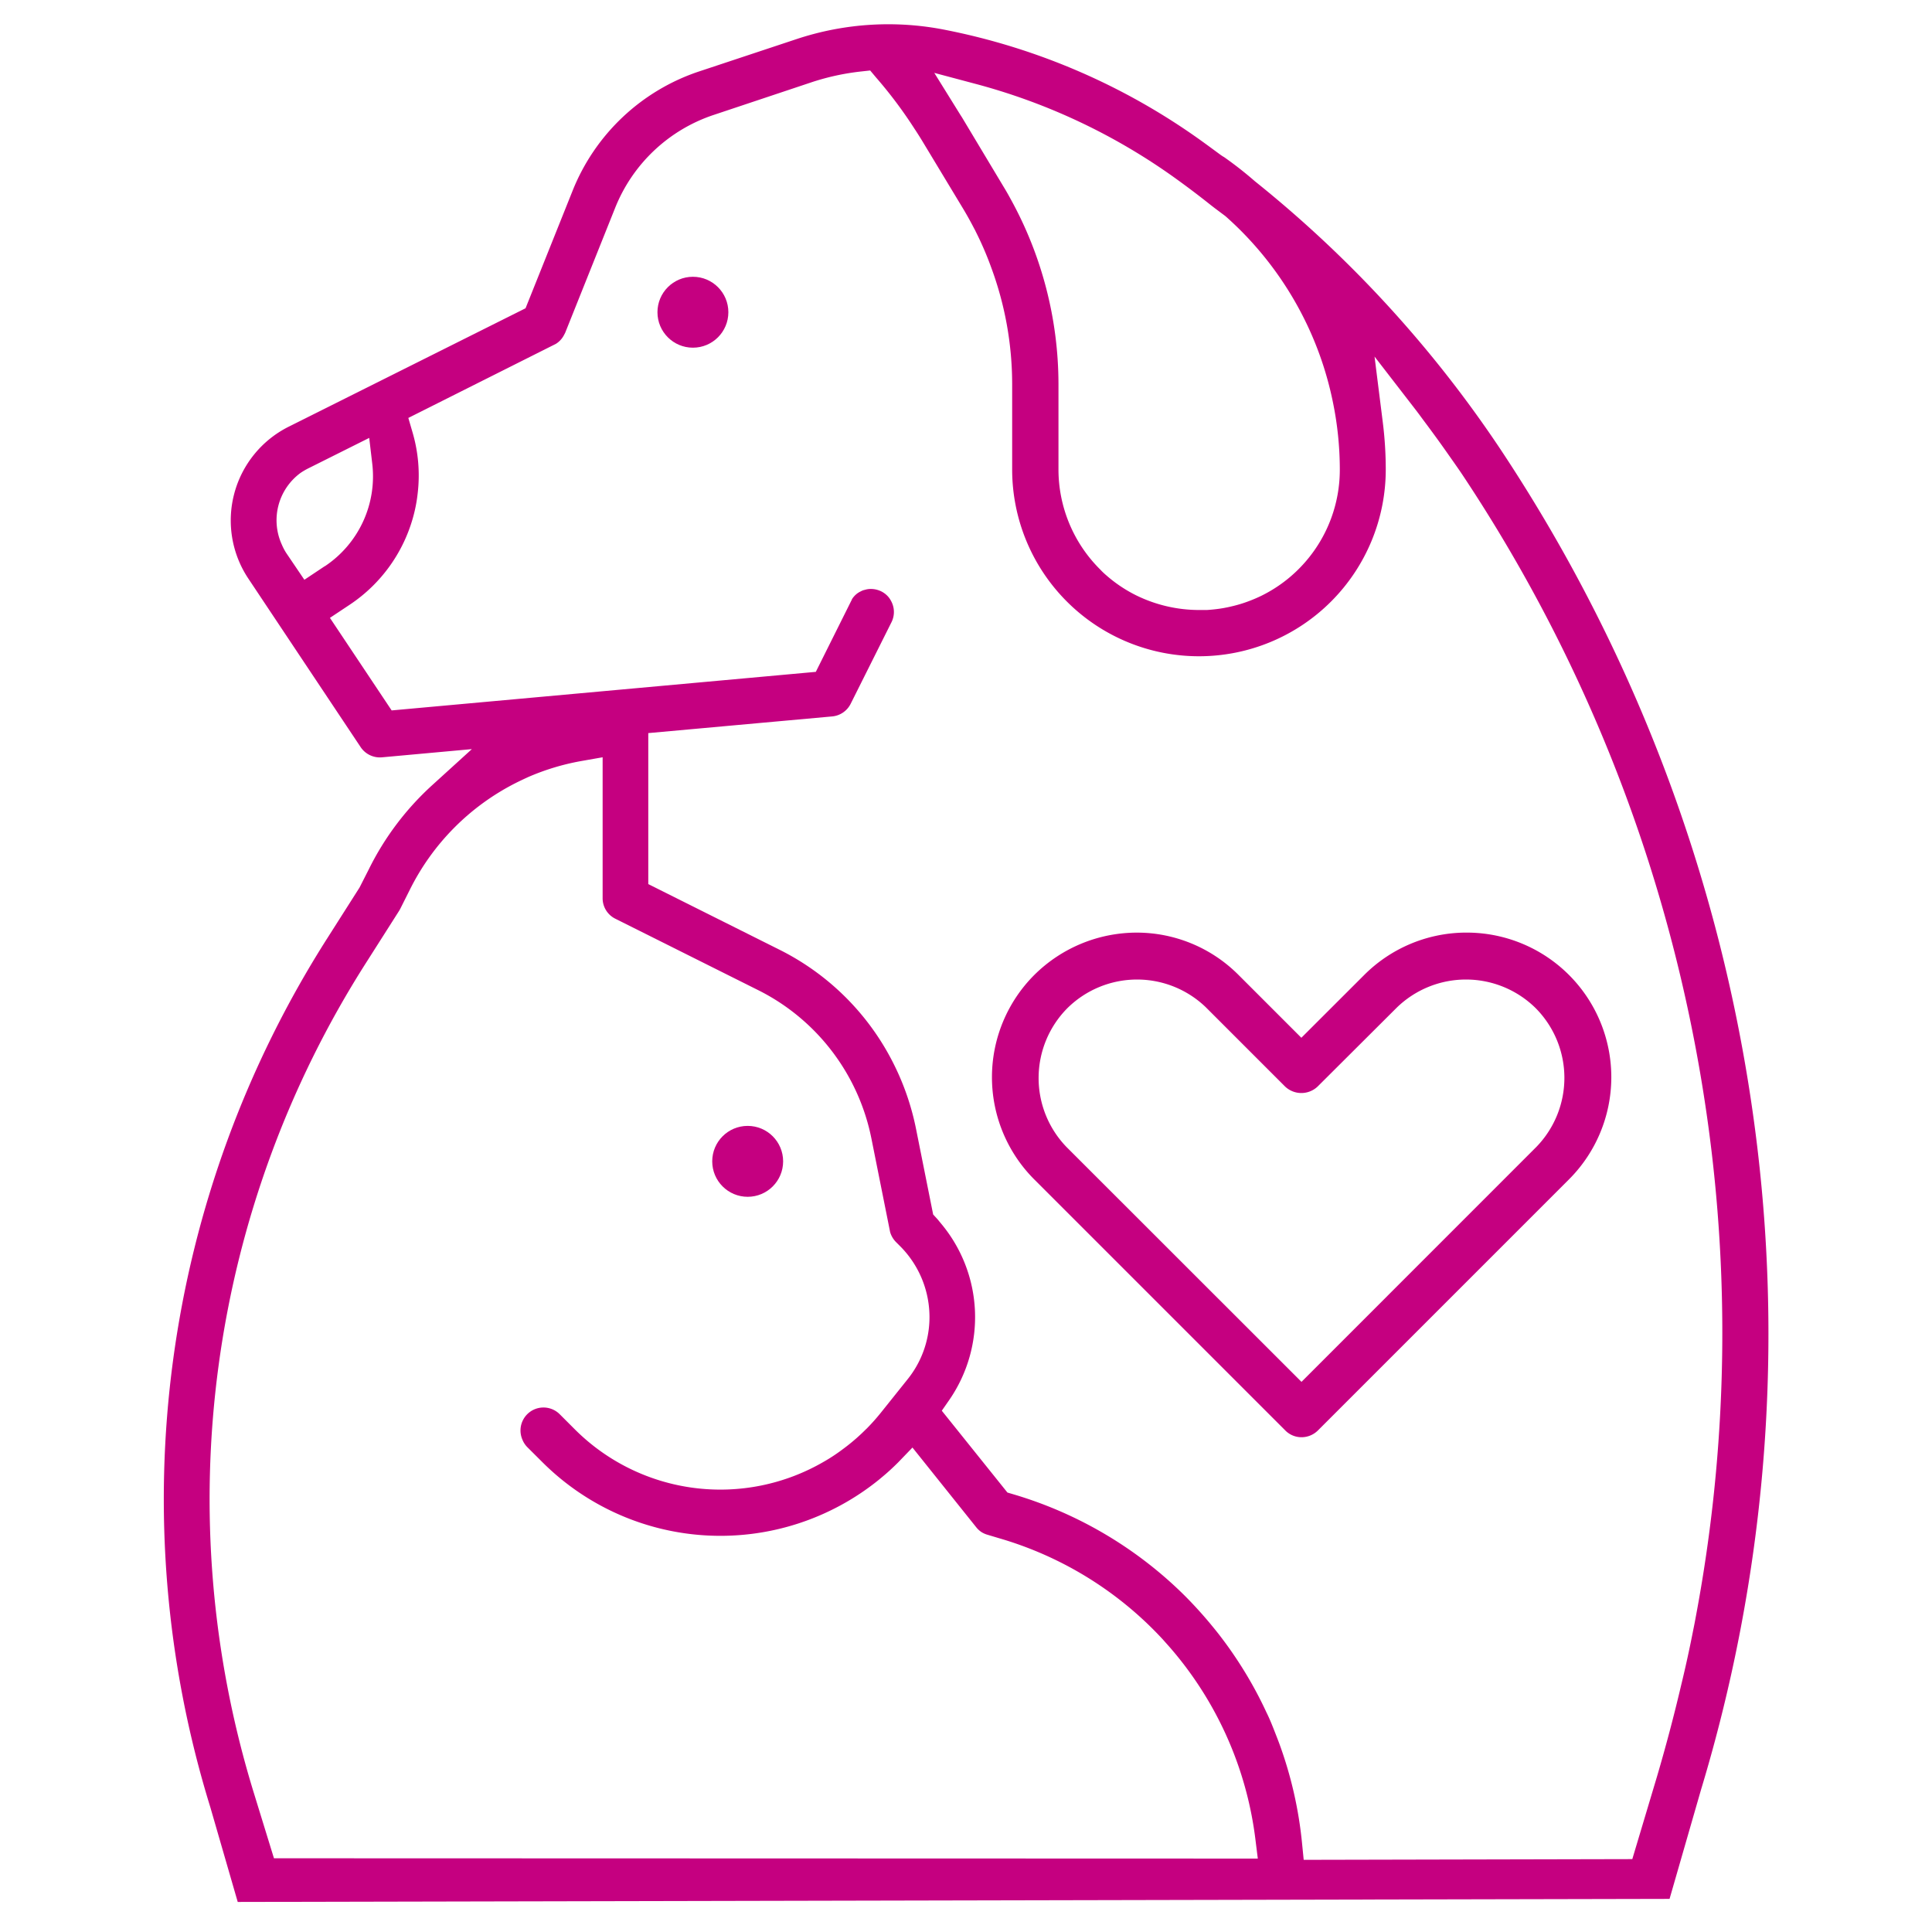
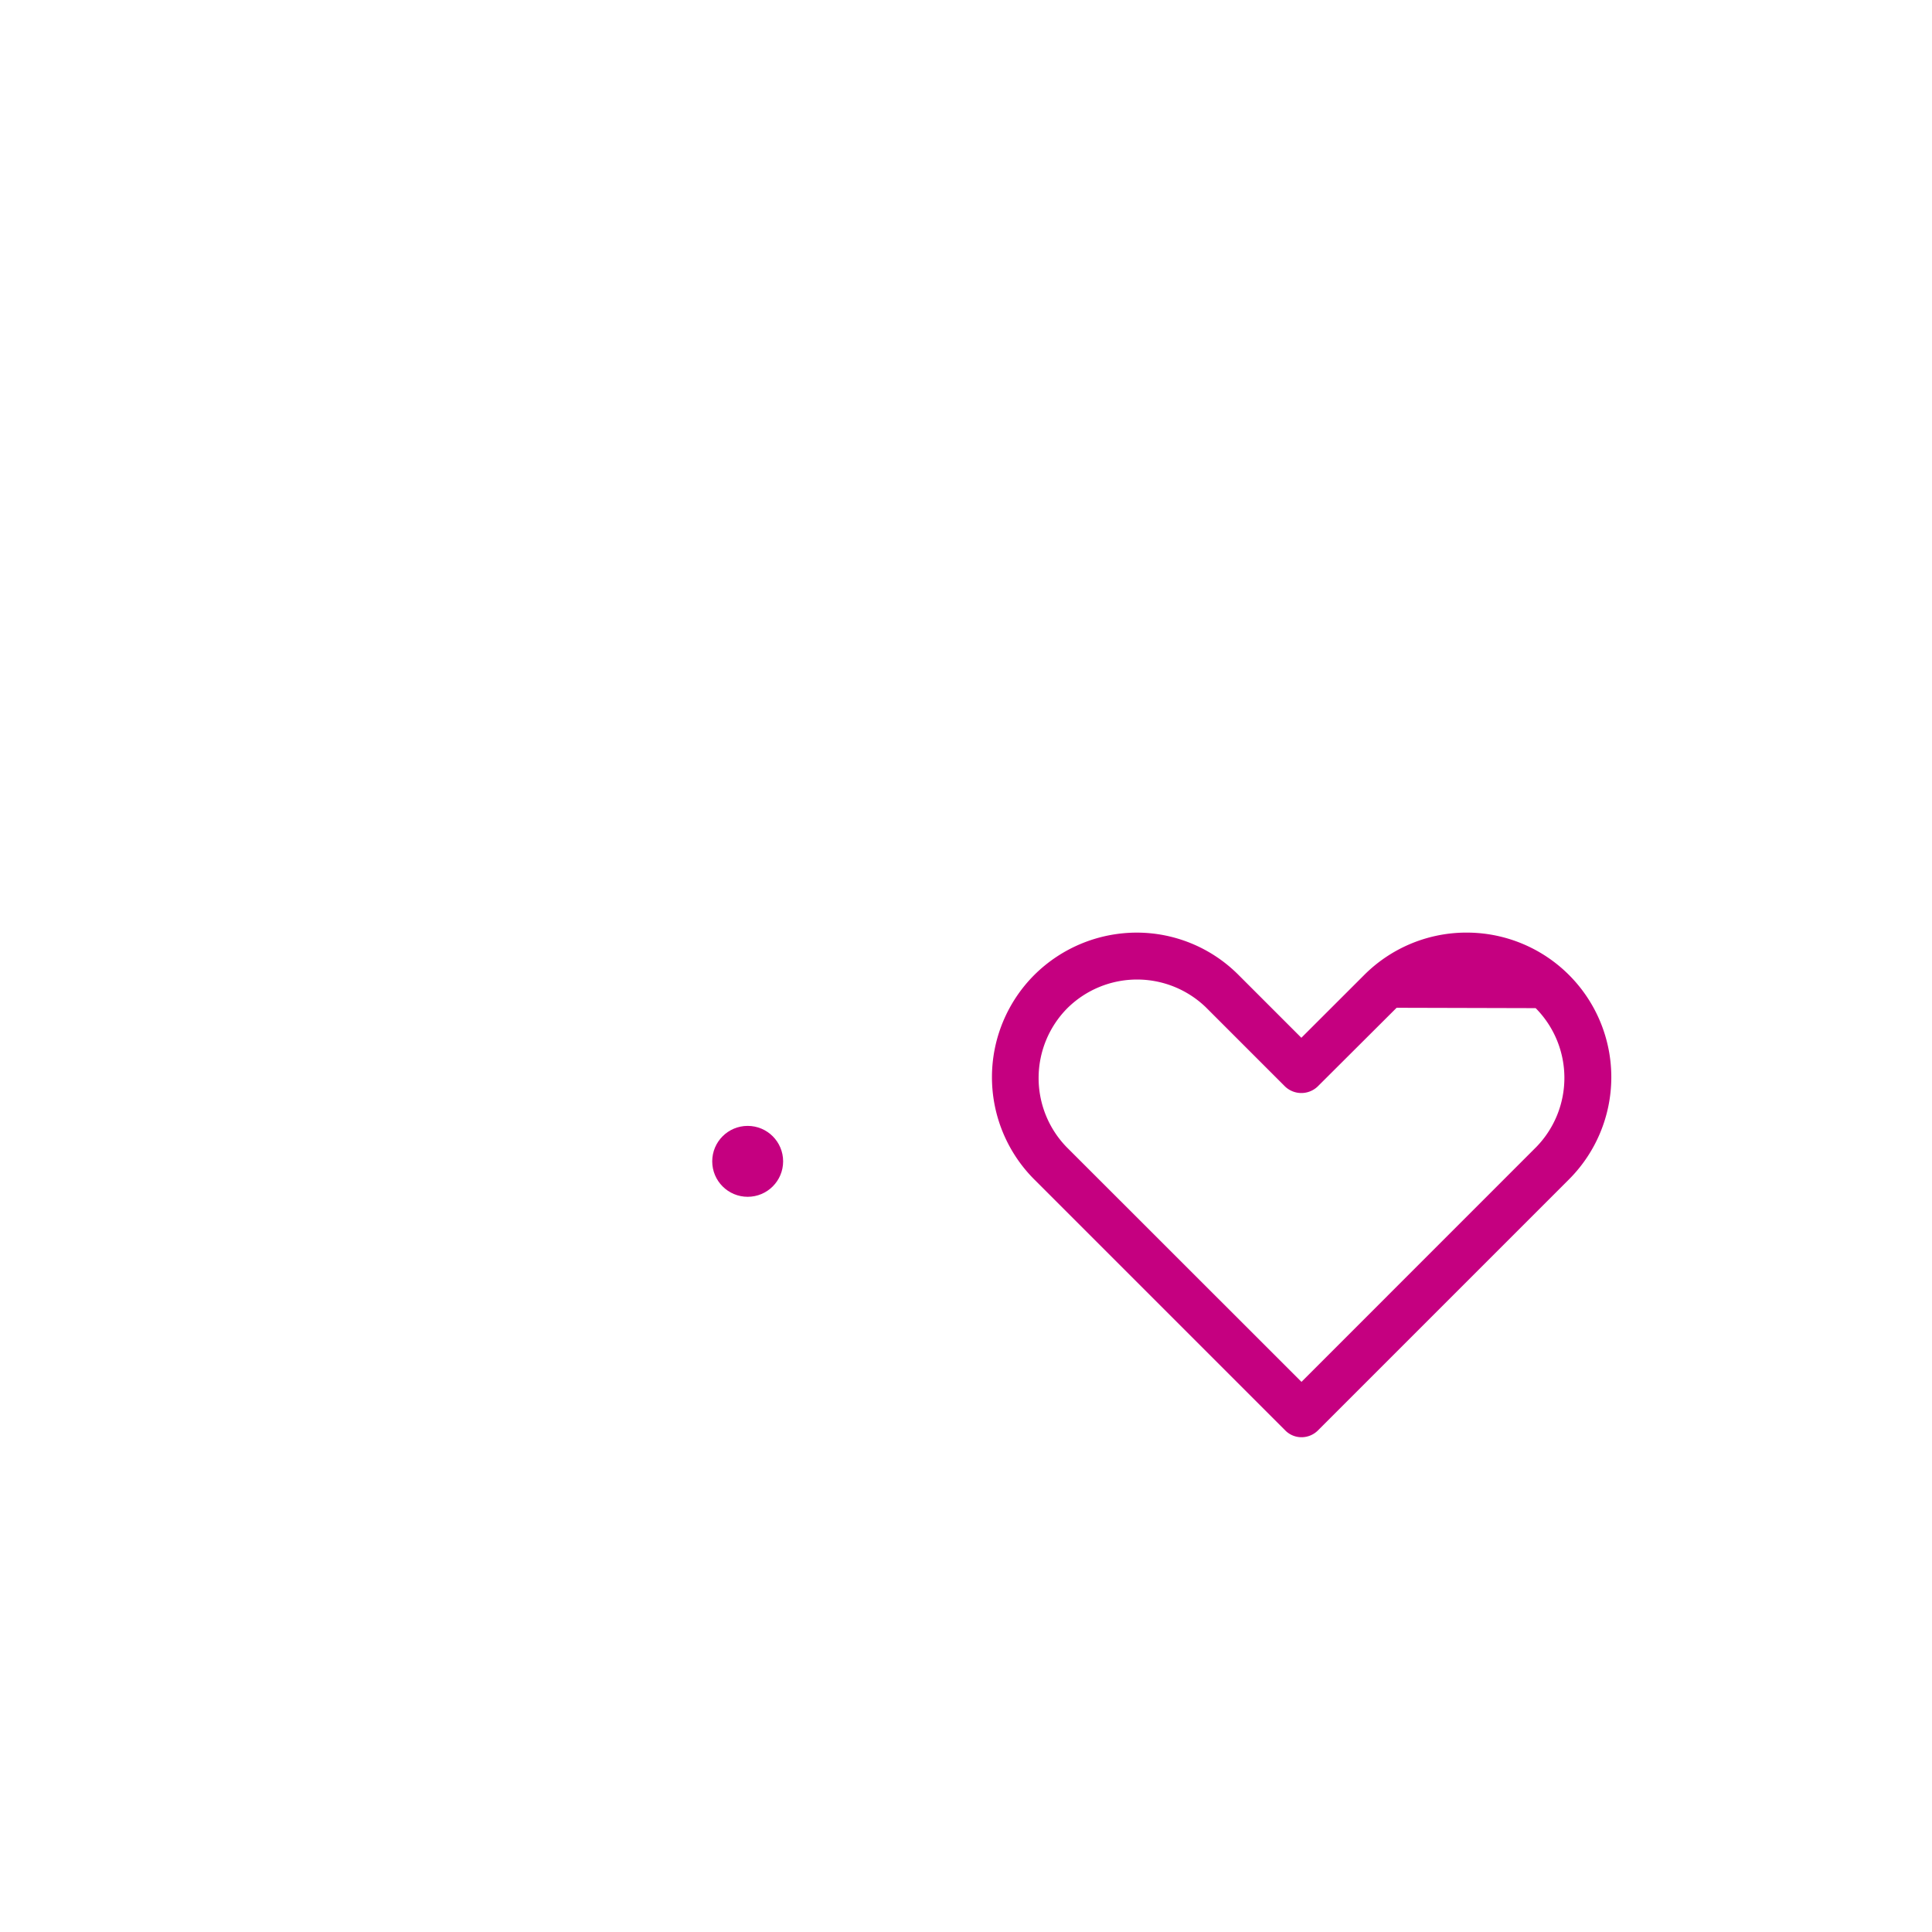
<svg xmlns="http://www.w3.org/2000/svg" id="Layer_1" data-name="Layer 1" viewBox="0 0 322.07 322.07">
  <defs>
    <style>.cls-1{fill:#c50080;}</style>
  </defs>
-   <path class="cls-1" d="M227.42,162.53,216.94,173l-10.47-10.47a23.94,23.94,0,0,0-17-7.06,24.25,24.25,0,0,0-17.05,7.06,24.11,24.11,0,0,0,0,34.09l41.85,41.85a3.8,3.8,0,0,0,2.71,1.12,3.88,3.88,0,0,0,2.71-1.12l41.85-41.85a24.1,24.1,0,0,0-16.66-41.15l-.87,0h0A24.09,24.09,0,0,0,227.42,162.53ZM256,168.06a16.51,16.51,0,0,1,.13,23.12l-39.17,39.18L177.8,191.22a16.54,16.54,0,0,1,.12-23.14,16.52,16.52,0,0,1,23.1-.16l13.21,13.21a3.94,3.94,0,0,0,5.42,0L232.82,168A16.54,16.54,0,0,1,256,168.06Z" />
-   <path class="cls-1" d="M292.93,191.1A267.79,267.79,0,0,0,250.2,75a198.07,198.07,0,0,0-40.9-44.7l-.1-.08a62.42,62.42,0,0,0-5-3.93,2,2,0,0,0-.32-.2l-.33-.22c-1.11-.81-2.18-1.61-3.27-2.39a109.49,109.49,0,0,0-42.7-18.5,48.57,48.57,0,0,0-24.8,1.54L116.6,11.89A34.42,34.42,0,0,0,95.44,31.83L87.61,51.39,48.13,71.13a17.48,17.48,0,0,0-6.72,25.34l18.72,28.09a3.86,3.86,0,0,0,3.53,1.69l15-1.37-6.6,6a47.17,47.17,0,0,0-10.56,14l-1.56,3.07-5.31,8.35a174,174,0,0,0-19.56,145l4.56,15.76,238.69-.51,5.26-18.25A262.26,262.26,0,0,0,292.93,191.1ZM163.07,14.1a102,102,0,0,1,32.8,15.57c1.85,1.33,3.78,2.77,6,4.54l.65.5L204.24,36l.11.09c.76.68,1.5,1.37,2.21,2.07a56.59,56.59,0,0,1,11.81,17,56.2,56.2,0,0,1,3.79,11.69,55.76,55.76,0,0,1,1.19,11.41,23.39,23.39,0,0,1-5.6,15.24h0a23.38,23.38,0,0,1-7.38,5.77,24.59,24.59,0,0,1-2.53,1.07,21.52,21.52,0,0,1-2.26.68l-.68.16a21.18,21.18,0,0,1-2.11.36q-.81.1-1.62.15c-.41,0-.83,0-1.25,0a23.86,23.86,0,0,1-10.55-2.46,23.15,23.15,0,0,1-4.92-3.3c-.36-.31-.7-.62-1-.95a23.51,23.51,0,0,1-7-16.77V64a64,64,0,0,0-8-30.87c-.37-.68-.75-1.35-1.15-2l-6.95-11.59-.24-.37-.36-.58-4-6.44ZM54.13,94.39l-3.39,2.26-3-4.43A9.12,9.12,0,0,1,47,90.83a9.79,9.79,0,0,1,3.11-12A11.39,11.39,0,0,1,51.55,78l10-5,.5,4.25a18,18,0,0,1-7.89,17.14ZM45.67,309.78l-3.3-10.72A166.31,166.31,0,0,1,61.08,160.41l5.47-8.6c.08-.13.13-.23.18-.32l1.6-3.19a39.81,39.81,0,0,1,17.6-17.75c.69-.35,1.38-.67,2.09-1h0a39.57,39.57,0,0,1,8.92-2.69l3.52-.62v23.49a3.8,3.8,0,0,0,2.11,3.42l23.8,11.9a35.06,35.06,0,0,1,6.09,3.86,35.41,35.41,0,0,1,12.35,18.9c.17.65.32,1.32.46,2l3.06,15.3a3.05,3.05,0,0,0,.14.54,4,4,0,0,0,.9,1.41l.7.7a16.74,16.74,0,0,1,4.87,12.34,16.5,16.5,0,0,1-3.65,9.84l-4.4,5.5a34.3,34.3,0,0,1-2.41,2.71l-.09.08a33.13,33.13,0,0,1-3.21,2.84c-.82.63-1.56,1.17-2.28,1.64-.5.33-1,.64-1.53.94a34.31,34.31,0,0,1-41.55-5.38l-2.48-2.48A3.83,3.83,0,0,0,87.09,240a3.77,3.77,0,0,0,.83,1.26l2.49,2.48a42,42,0,0,0,56.1,2.94l.42-.35c1-.82,1.92-1.67,2.78-2.53l2.4-2.49,10.64,13.3a3.8,3.8,0,0,0,.86.79,4,4,0,0,0,.85.4l2.07.62a59.88,59.88,0,0,1,27.29,16.85l.47.53c1.17,1.29,2.3,2.66,3.37,4.08a60,60,0,0,1,11.6,28.58l.42,3.37Zm237.05-40.4c-.15.83-.31,1.66-.48,2.48-.57,2.92-1.24,6-2,9.12-1.24,5.28-2.6,10.37-4,15.13l-4.13,13.81-54.78.12-.27-2.72a67.28,67.28,0,0,0-3.79-16.64c-.19-.51-.38-1-.59-1.54-.53-1.36-1-2.56-1.56-3.68a66.58,66.58,0,0,0-3.5-6.57c-.86-1.42-1.78-2.81-2.72-4.14-.52-.73-1.1-1.51-1.78-2.39-.86-1.09-1.74-2.15-2.62-3.15-1.19-1.35-2.41-2.64-3.65-3.84a67.81,67.81,0,0,0-28-16.29l-.91-.27L157,235.17l1.27-1.83a24.29,24.29,0,0,0-1.4-29.38l-.33-.4c-.13-.17-.27-.33-.41-.48l-.57-.62-2.83-14.15a43.11,43.11,0,0,0-3-9.38c-.34-.75-.7-1.49-1.07-2.2a42.48,42.48,0,0,0-18.9-18.5l-21.69-10.85V122.21l30.66-2.78a3.83,3.83,0,0,0,3.08-2.11l6.83-13.65a3.8,3.8,0,0,0-.05-3.4,4.74,4.74,0,0,0-.28-.48c-.06-.09-.14-.19-.23-.3a3.81,3.81,0,0,0-1.18-.91,4,4,0,0,0-1.78-.4h-.1a3.94,3.94,0,0,0-.55.07l-.39.1-.19.05a3.47,3.47,0,0,0-.41.19,3,3,0,0,0-.43.24l-.12.08a3.68,3.68,0,0,0-.92,1L142,100a2,2,0,0,0-.15.27L136,112l-70.71,6.43L55,103l3.4-2.26A25.79,25.79,0,0,0,68.86,86.23a24.85,24.85,0,0,0,.77-4,25.49,25.49,0,0,0-.86-10.16l-.7-2.4,24.6-12.35A3.74,3.74,0,0,0,94,55.89l.22-.42,8.32-20.8A26.79,26.79,0,0,1,119,19.15l16.21-5.41a40.23,40.23,0,0,1,8.3-1.82l1.55-.17,1,1.19a73.35,73.35,0,0,1,6.43,8.59l.15.22c.36.56.72,1.12,1.06,1.68l7,11.6c.52.88,1.05,1.82,1.66,3l.19.35.12.25a54.39,54.39,0,0,1,2.56,5.94A56.08,56.08,0,0,1,168.73,64V78.26a31.14,31.14,0,0,0,62.28,0,63.28,63.28,0,0,0-.5-7.91l-1.37-10.91,6.72,8.7c.46.59.9,1.19,1.34,1.79l.71.95c1.18,1.59,2.36,3.21,3.49,4.83l.52.74c.64.91,1.29,1.83,1.91,2.76a259,259,0,0,1,15.3,26.22c3.41,6.72,6.56,13.67,9.37,20.67s5.34,14.18,7.52,21.4A259.84,259.84,0,0,1,285.33,192,255.67,255.67,0,0,1,282.72,269.38Z" />
-   <circle class="cls-1" cx="115.51" cy="52.05" r="5.91" />
+   <path class="cls-1" d="M227.42,162.53,216.94,173l-10.47-10.47a23.94,23.94,0,0,0-17-7.06,24.25,24.25,0,0,0-17.05,7.06,24.11,24.11,0,0,0,0,34.09l41.85,41.85a3.8,3.8,0,0,0,2.71,1.12,3.88,3.88,0,0,0,2.71-1.12l41.85-41.85a24.1,24.1,0,0,0-16.66-41.15l-.87,0h0A24.09,24.09,0,0,0,227.42,162.53ZM256,168.06a16.51,16.51,0,0,1,.13,23.12l-39.17,39.18L177.8,191.22a16.54,16.54,0,0,1,.12-23.14,16.52,16.52,0,0,1,23.1-.16l13.21,13.21a3.94,3.94,0,0,0,5.42,0L232.82,168Z" />
  <circle class="cls-1" cx="124.64" cy="193.6" r="5.91" />
</svg>